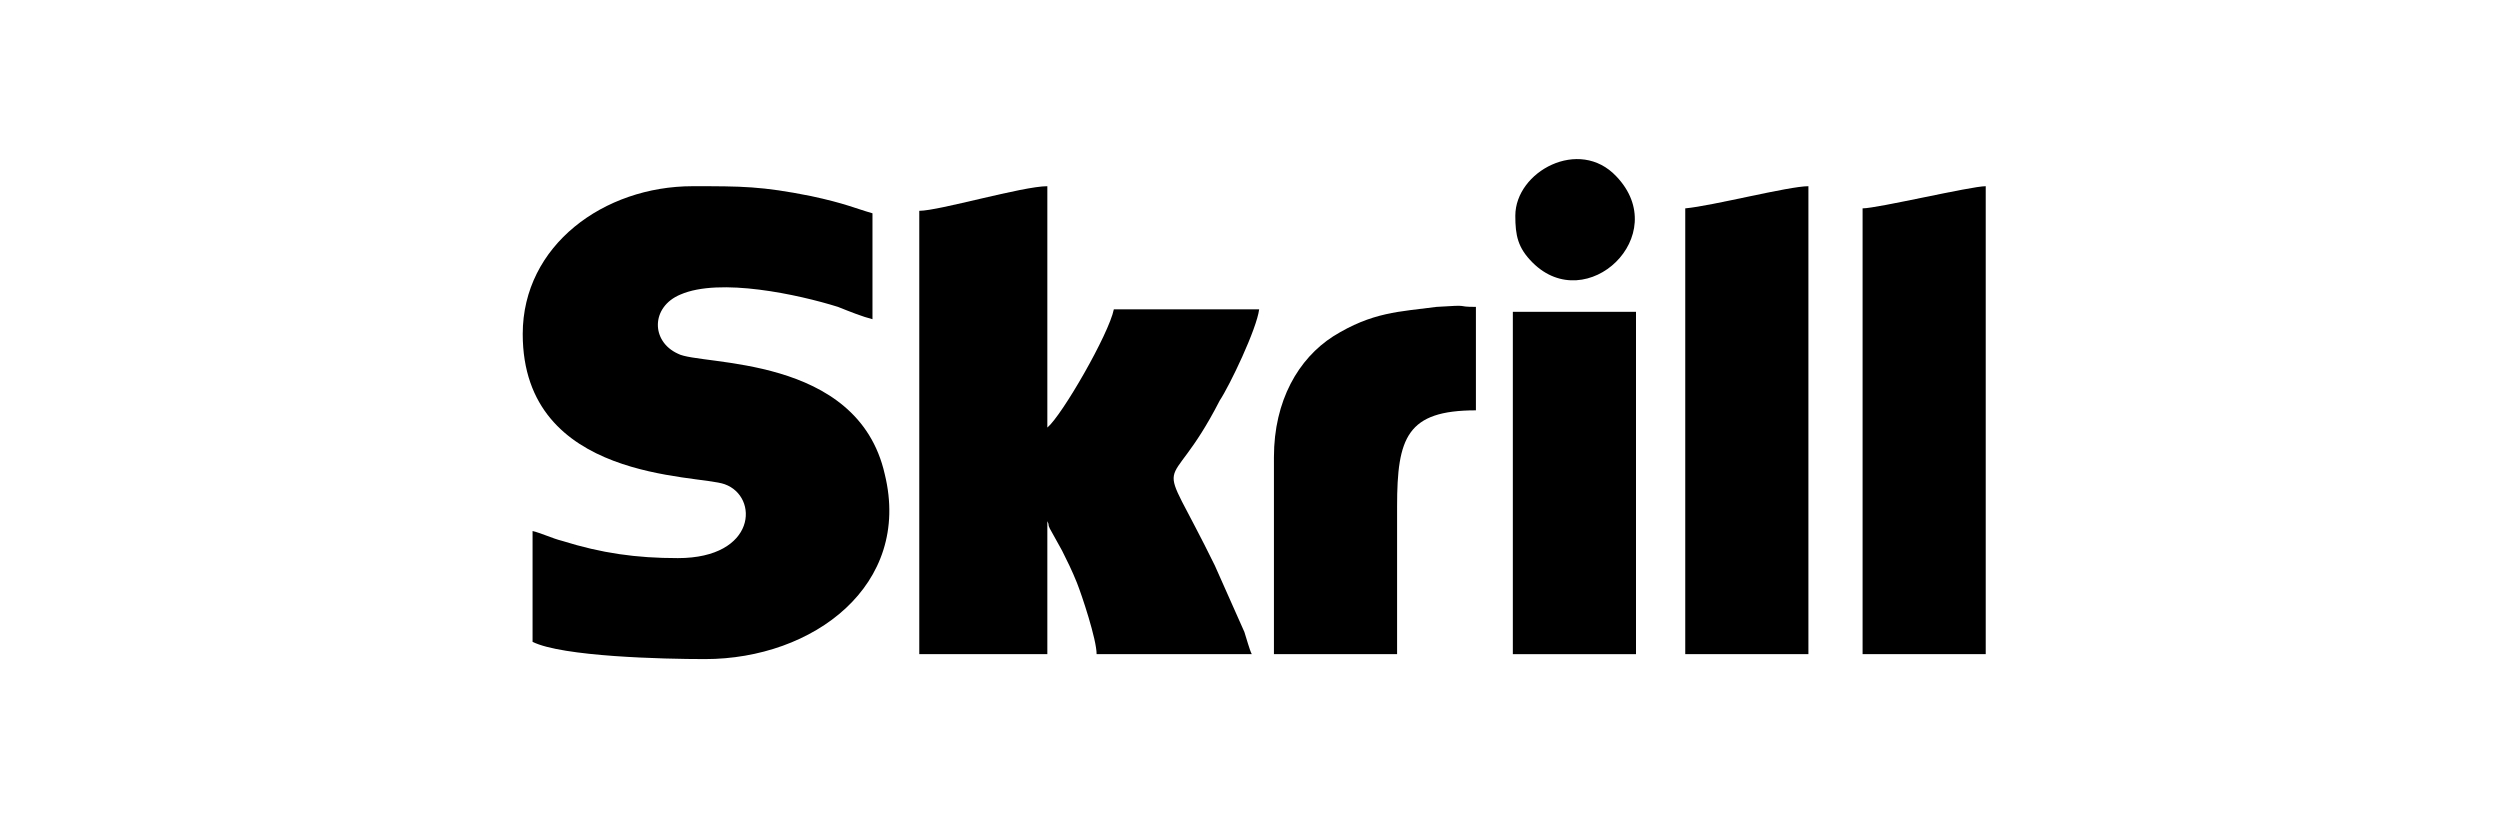
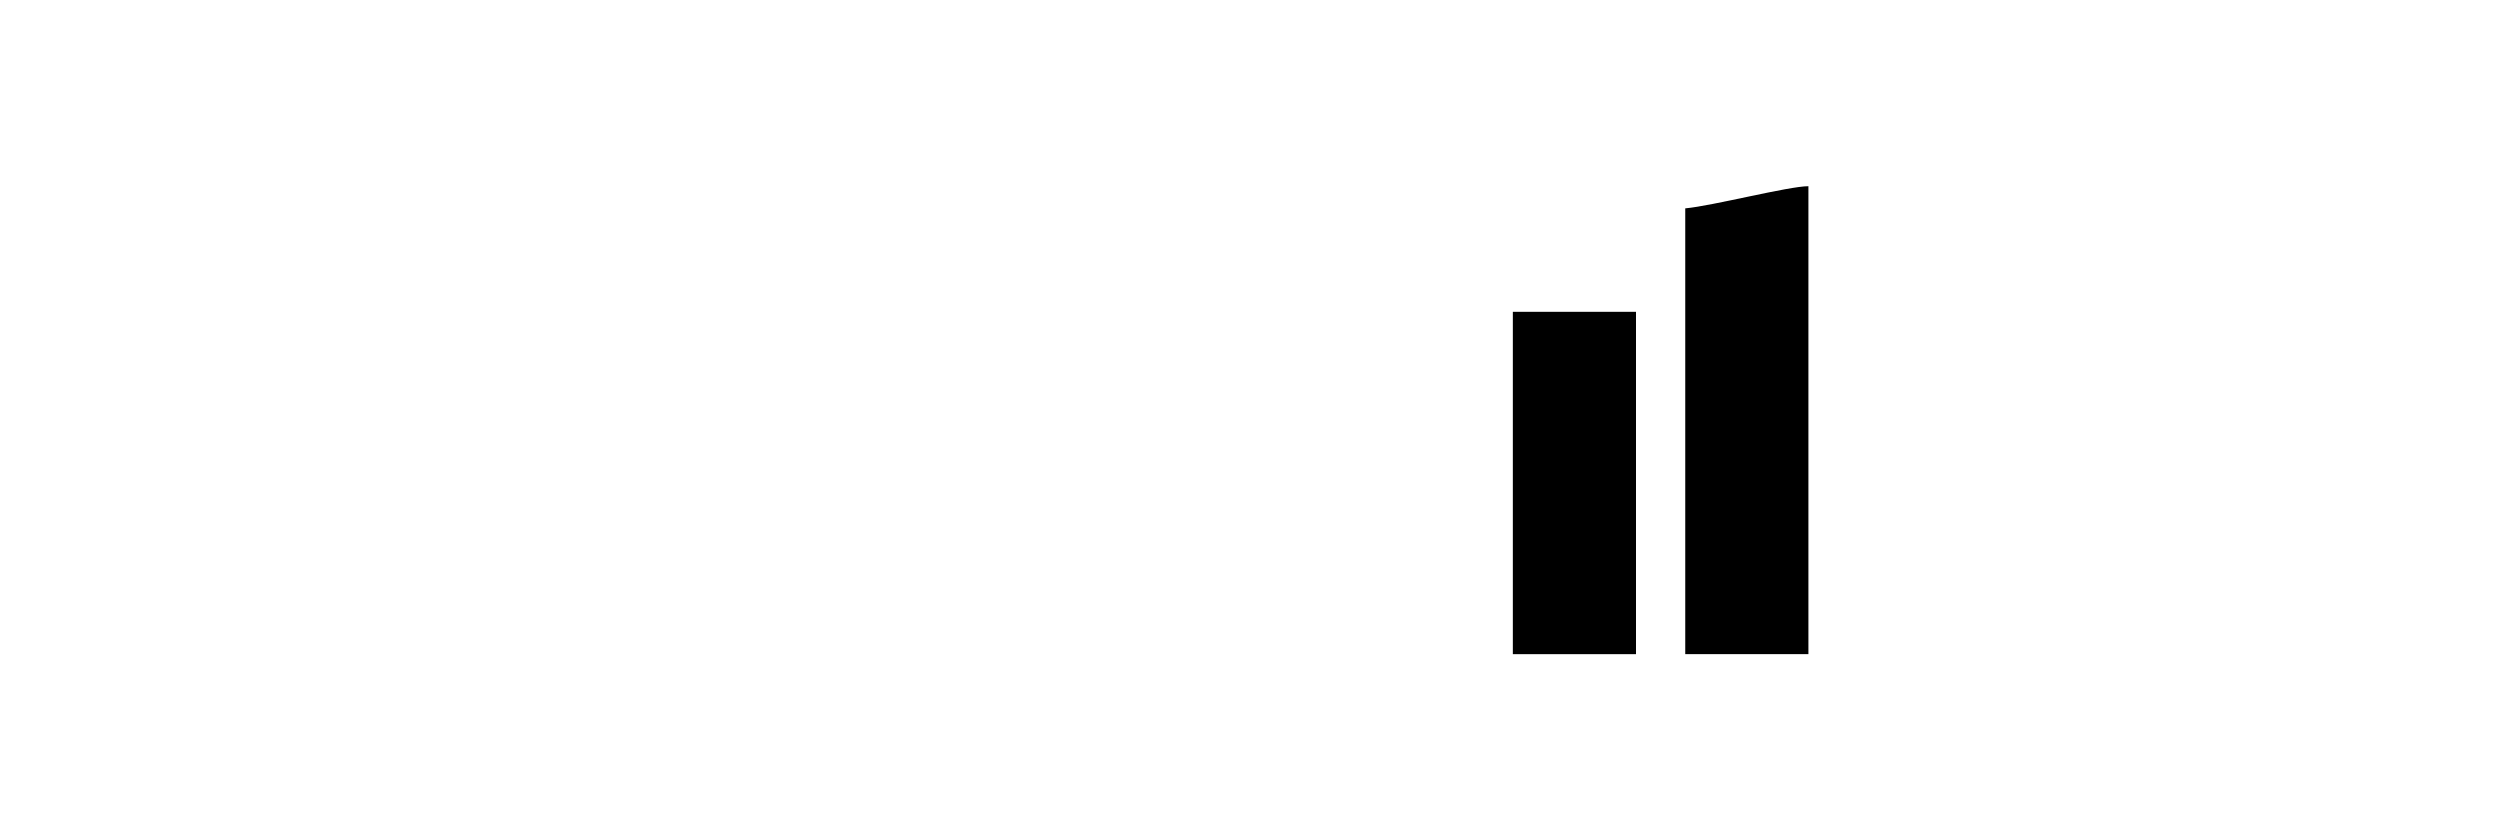
<svg xmlns="http://www.w3.org/2000/svg" width="110" height="36" viewBox="0 0 110 36" fill="none">
-   <path fill-rule="evenodd" clip-rule="evenodd" d="M23 14.695C23 21.197 30.694 20.872 31.886 21.306C33.404 21.847 33.295 24.557 29.827 24.557C27.985 24.557 26.468 24.34 24.734 23.798C24.3 23.69 23.867 23.473 23.433 23.365V28.241C24.734 28.892 29.177 29 31.02 29C35.788 29 40.123 25.749 38.931 20.872C37.739 15.562 30.803 16.104 29.827 15.562C28.635 15.02 28.635 13.503 29.936 12.961C31.67 12.202 35.138 12.961 36.871 13.503C37.413 13.72 37.955 13.936 38.389 14.045V9.385C37.63 9.168 37.197 8.951 35.679 8.626C33.512 8.193 32.645 8.193 30.478 8.193C26.576 8.193 23 10.793 23 14.695Z" fill="black" />
-   <path fill-rule="evenodd" clip-rule="evenodd" d="M40.448 9.276V28.783H46.083V22.931C46.192 23.148 46.083 23.04 46.192 23.256L46.733 24.232C46.95 24.665 47.167 25.099 47.384 25.64C47.6 26.182 48.251 28.133 48.251 28.783H55.078C54.97 28.566 54.861 28.133 54.753 27.808L53.452 24.882C50.743 19.355 51.285 22.281 53.669 17.621C54.103 16.971 55.295 14.478 55.403 13.611H49.009C48.792 14.695 46.733 18.271 46.083 18.813V8.193C44.999 8.193 41.315 9.276 40.448 9.276Z" fill="black" />
  <path fill-rule="evenodd" clip-rule="evenodd" d="M74.151 9.168V28.783H79.57V8.193C78.703 8.193 75.343 9.06 74.151 9.168Z" fill="black" />
-   <path fill-rule="evenodd" clip-rule="evenodd" d="M81.954 9.168V28.783H87.372V8.193C86.722 8.193 82.604 9.168 81.954 9.168Z" fill="black" />
-   <path fill-rule="evenodd" clip-rule="evenodd" d="M56.053 20.114V28.783H61.472V22.281C61.472 19.247 61.905 18.055 64.94 18.055V13.503C63.964 13.503 64.831 13.395 63.206 13.503C61.58 13.72 60.388 13.72 58.654 14.803C57.137 15.779 56.053 17.621 56.053 20.114Z" fill="black" />
  <path fill-rule="evenodd" clip-rule="evenodd" d="M66.565 28.783H71.984V13.72H66.565V28.783Z" fill="black" />
-   <path fill-rule="evenodd" clip-rule="evenodd" d="M66.674 9.493C66.674 10.36 66.782 10.902 67.432 11.552C69.816 13.936 73.609 10.36 71.117 7.759C69.491 6.025 66.674 7.543 66.674 9.493Z" fill="black" />
</svg>